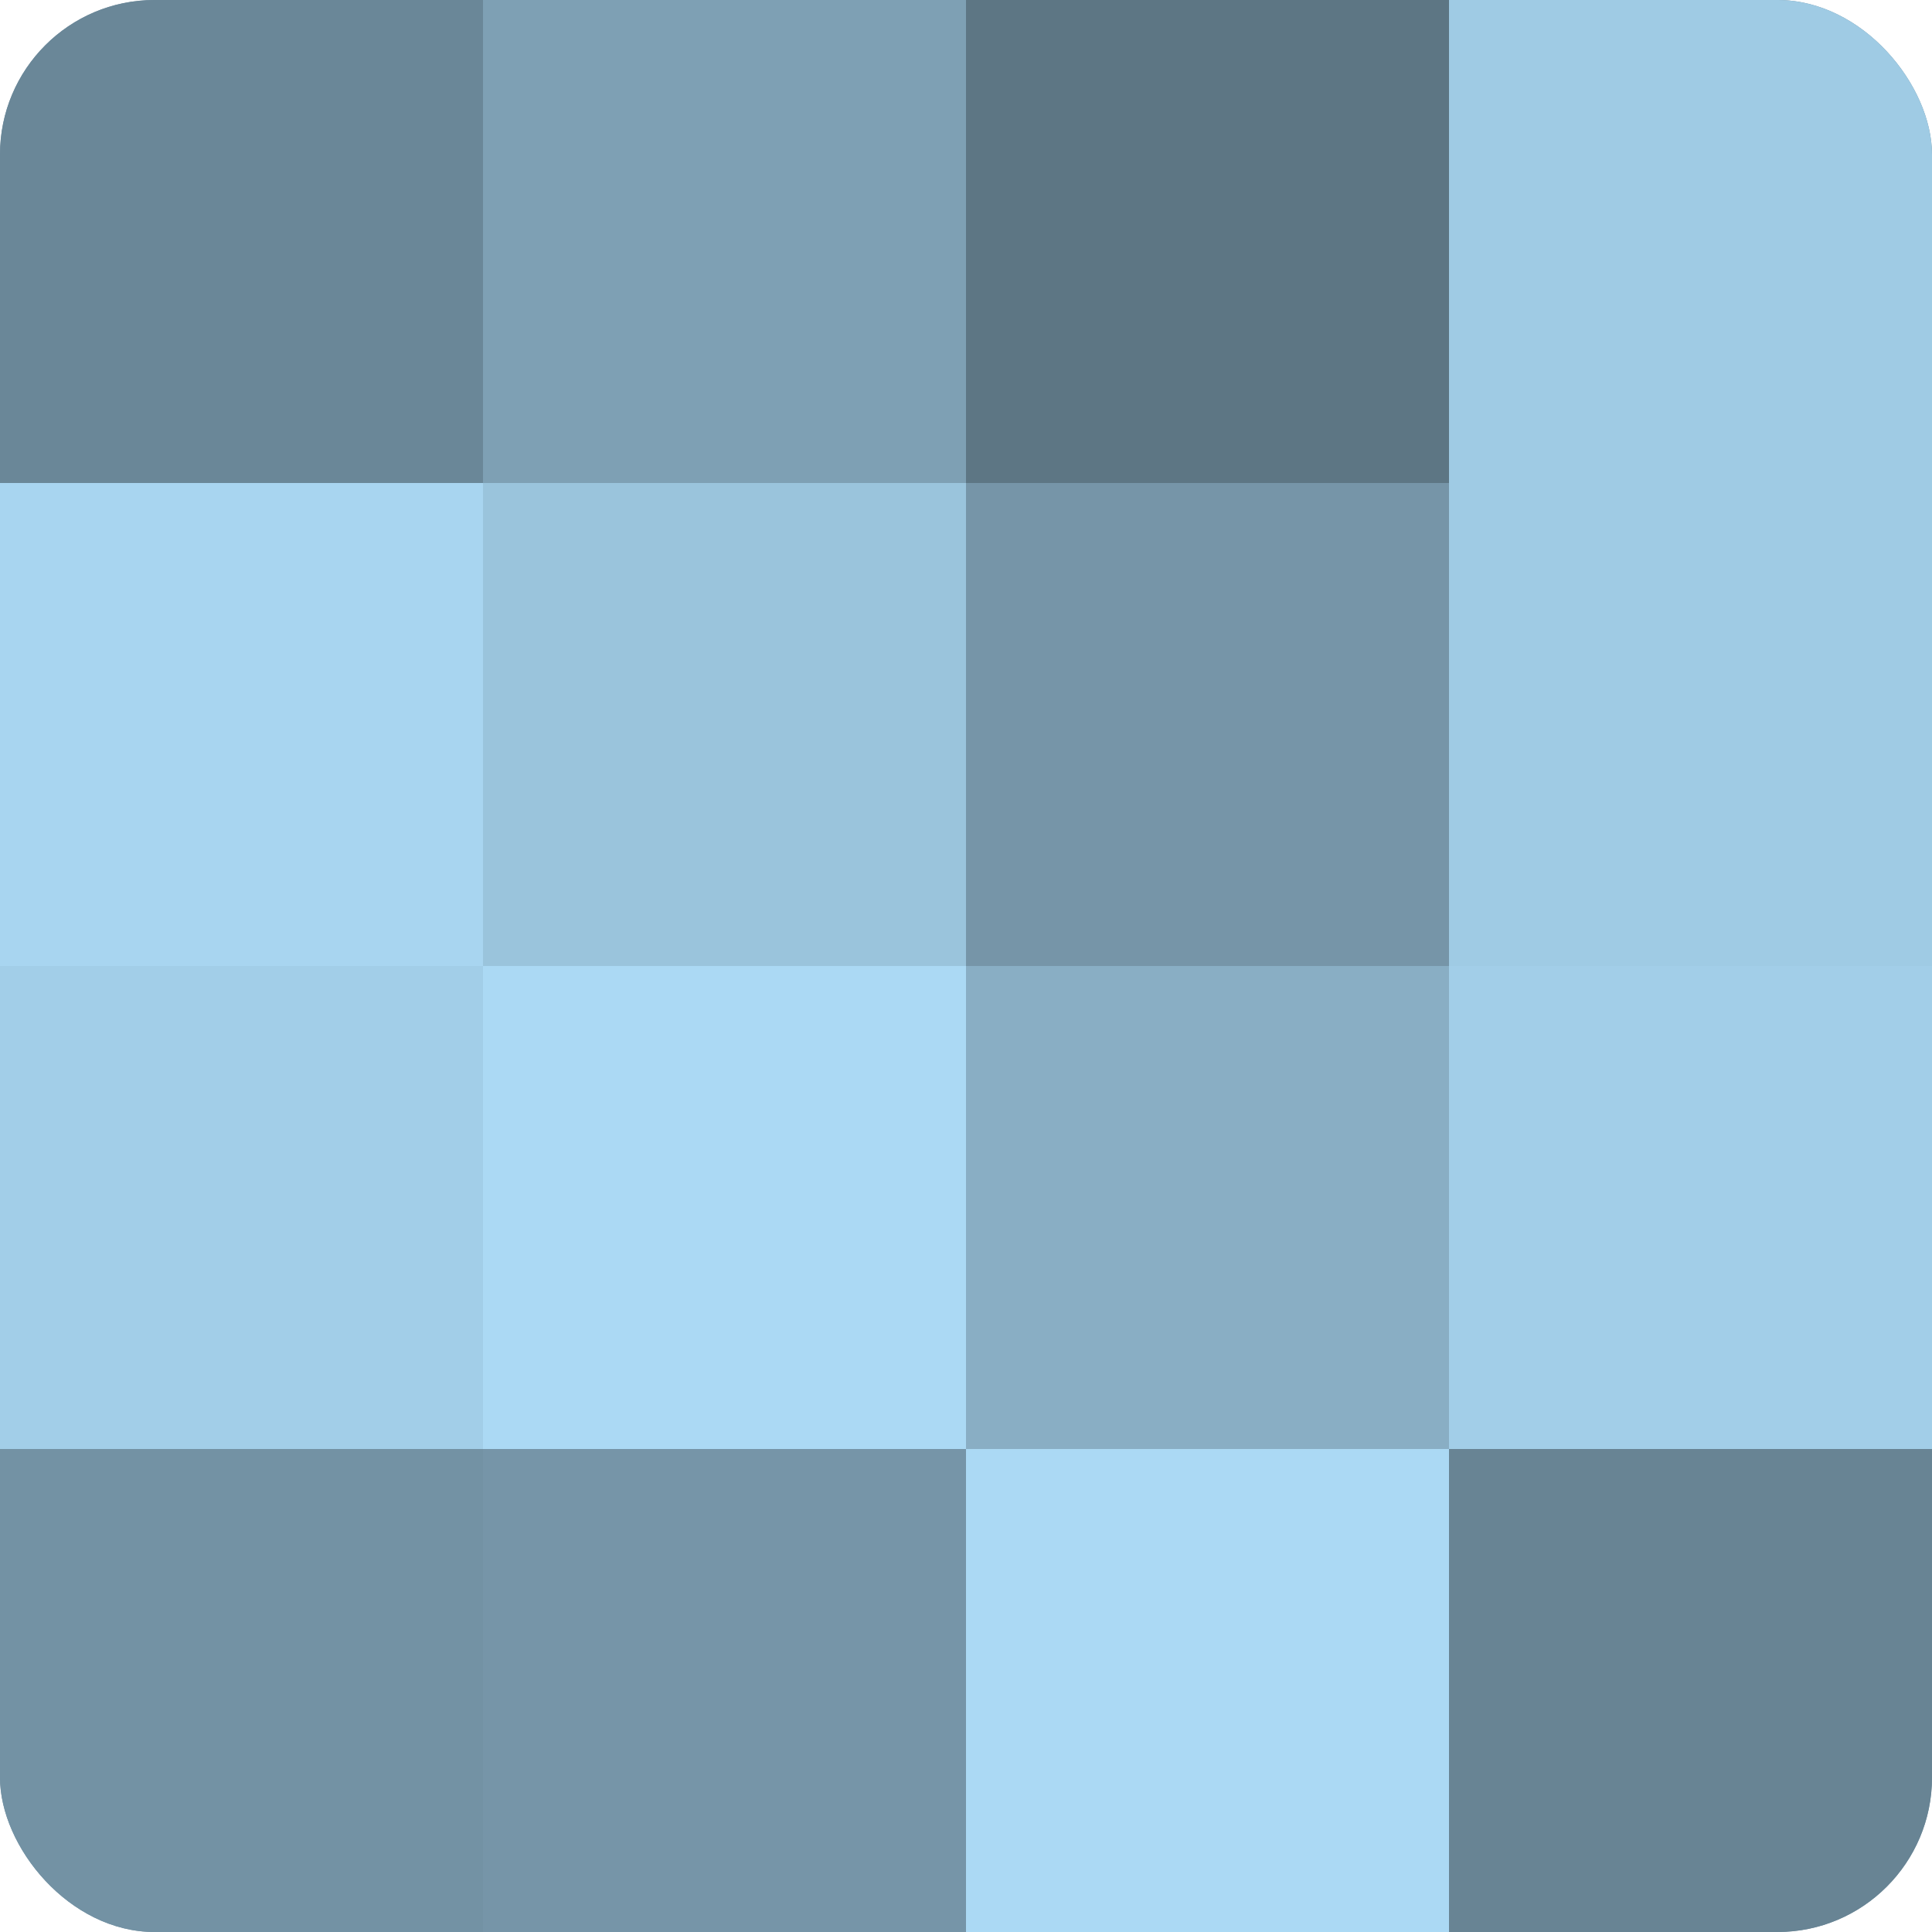
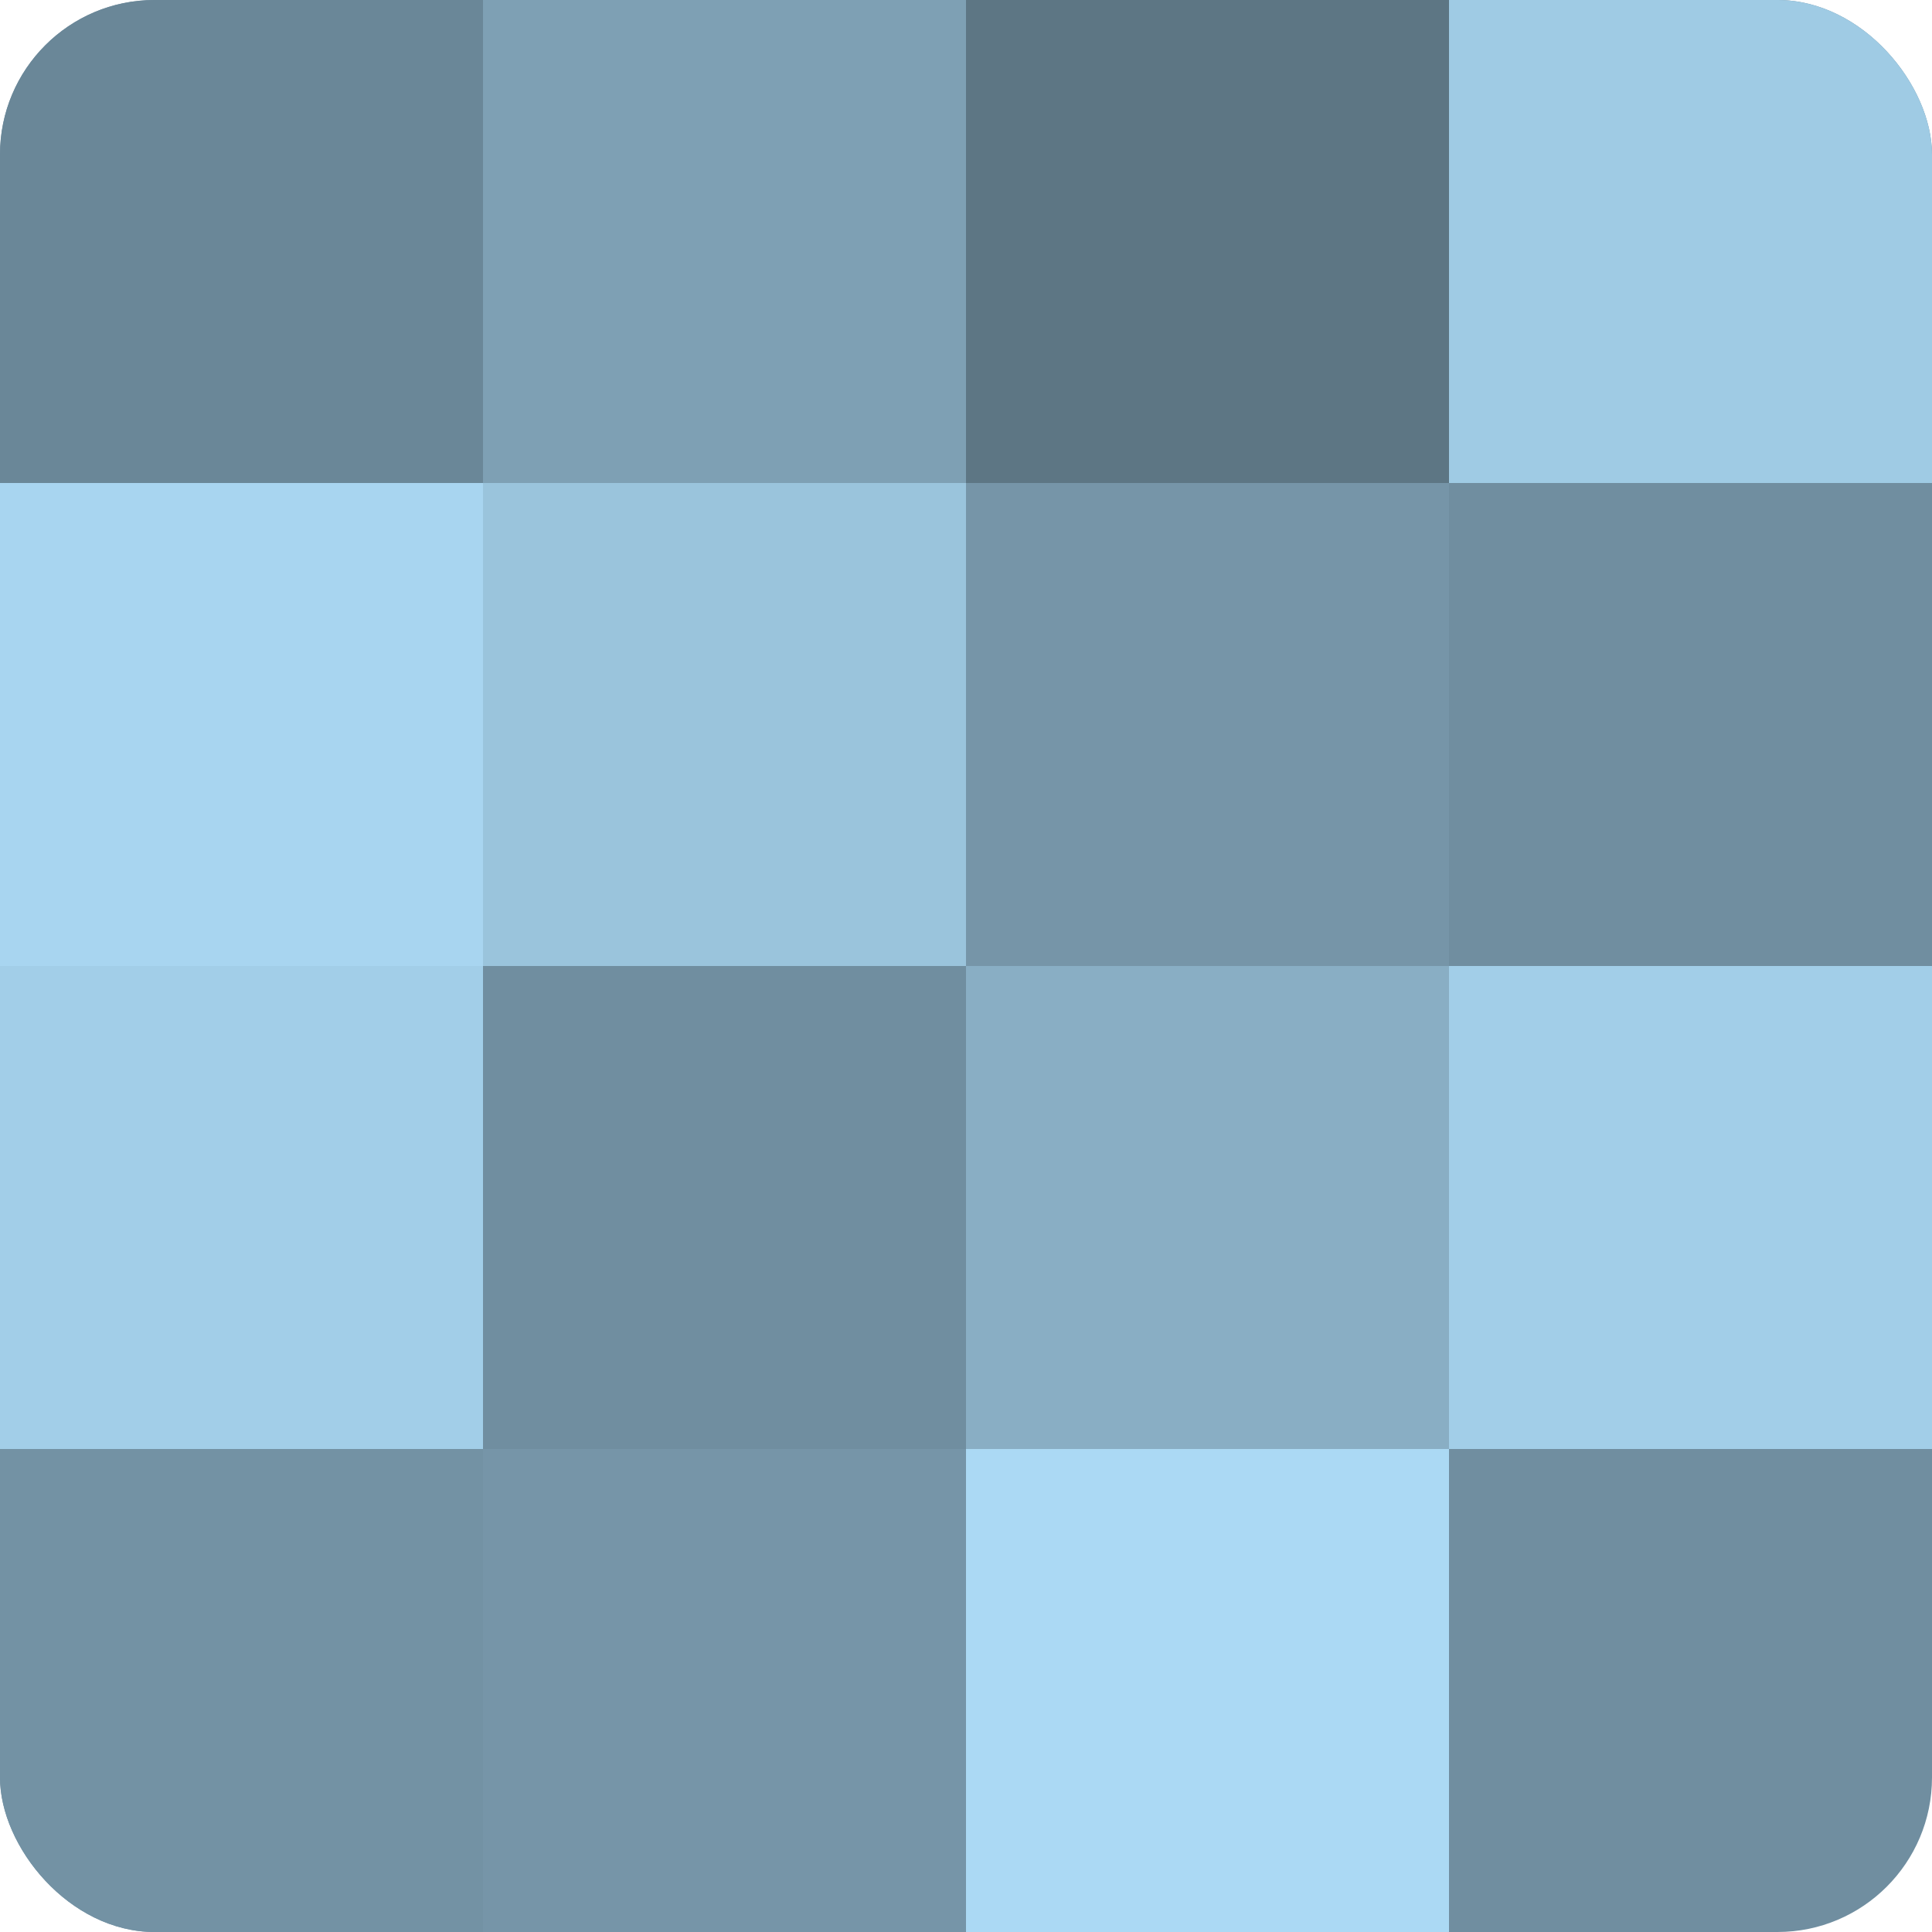
<svg xmlns="http://www.w3.org/2000/svg" width="60" height="60" viewBox="0 0 100 100" preserveAspectRatio="xMidYMid meet">
  <defs>
    <clipPath id="c" width="100" height="100">
      <rect width="100" height="100" rx="8" ry="8" />
    </clipPath>
  </defs>
  <g clip-path="url(#c)">
    <rect width="100" height="100" fill="#708ea0" />
    <rect width="25" height="25" fill="#6a8798" />
    <rect y="25" width="25" height="25" fill="#a8d5f0" />
    <rect y="50" width="25" height="25" fill="#a2cee8" />
    <rect y="75" width="25" height="25" fill="#7392a4" />
    <rect x="25" width="25" height="25" fill="#7ea0b4" />
    <rect x="25" y="25" width="25" height="25" fill="#9ac4dc" />
-     <rect x="25" y="50" width="25" height="25" fill="#abd9f4" />
    <rect x="25" y="75" width="25" height="25" fill="#7695a8" />
    <rect x="50" width="25" height="25" fill="#5d7684" />
    <rect x="50" y="25" width="25" height="25" fill="#7695a8" />
    <rect x="50" y="50" width="25" height="25" fill="#89aec4" />
    <rect x="50" y="75" width="25" height="25" fill="#abd9f4" />
    <rect x="75" width="25" height="25" fill="#9fcbe4" />
-     <rect x="75" y="25" width="25" height="25" fill="#9fcbe4" />
    <rect x="75" y="50" width="25" height="25" fill="#a2cee8" />
-     <rect x="75" y="75" width="25" height="25" fill="#688494" />
  </g>
</svg>